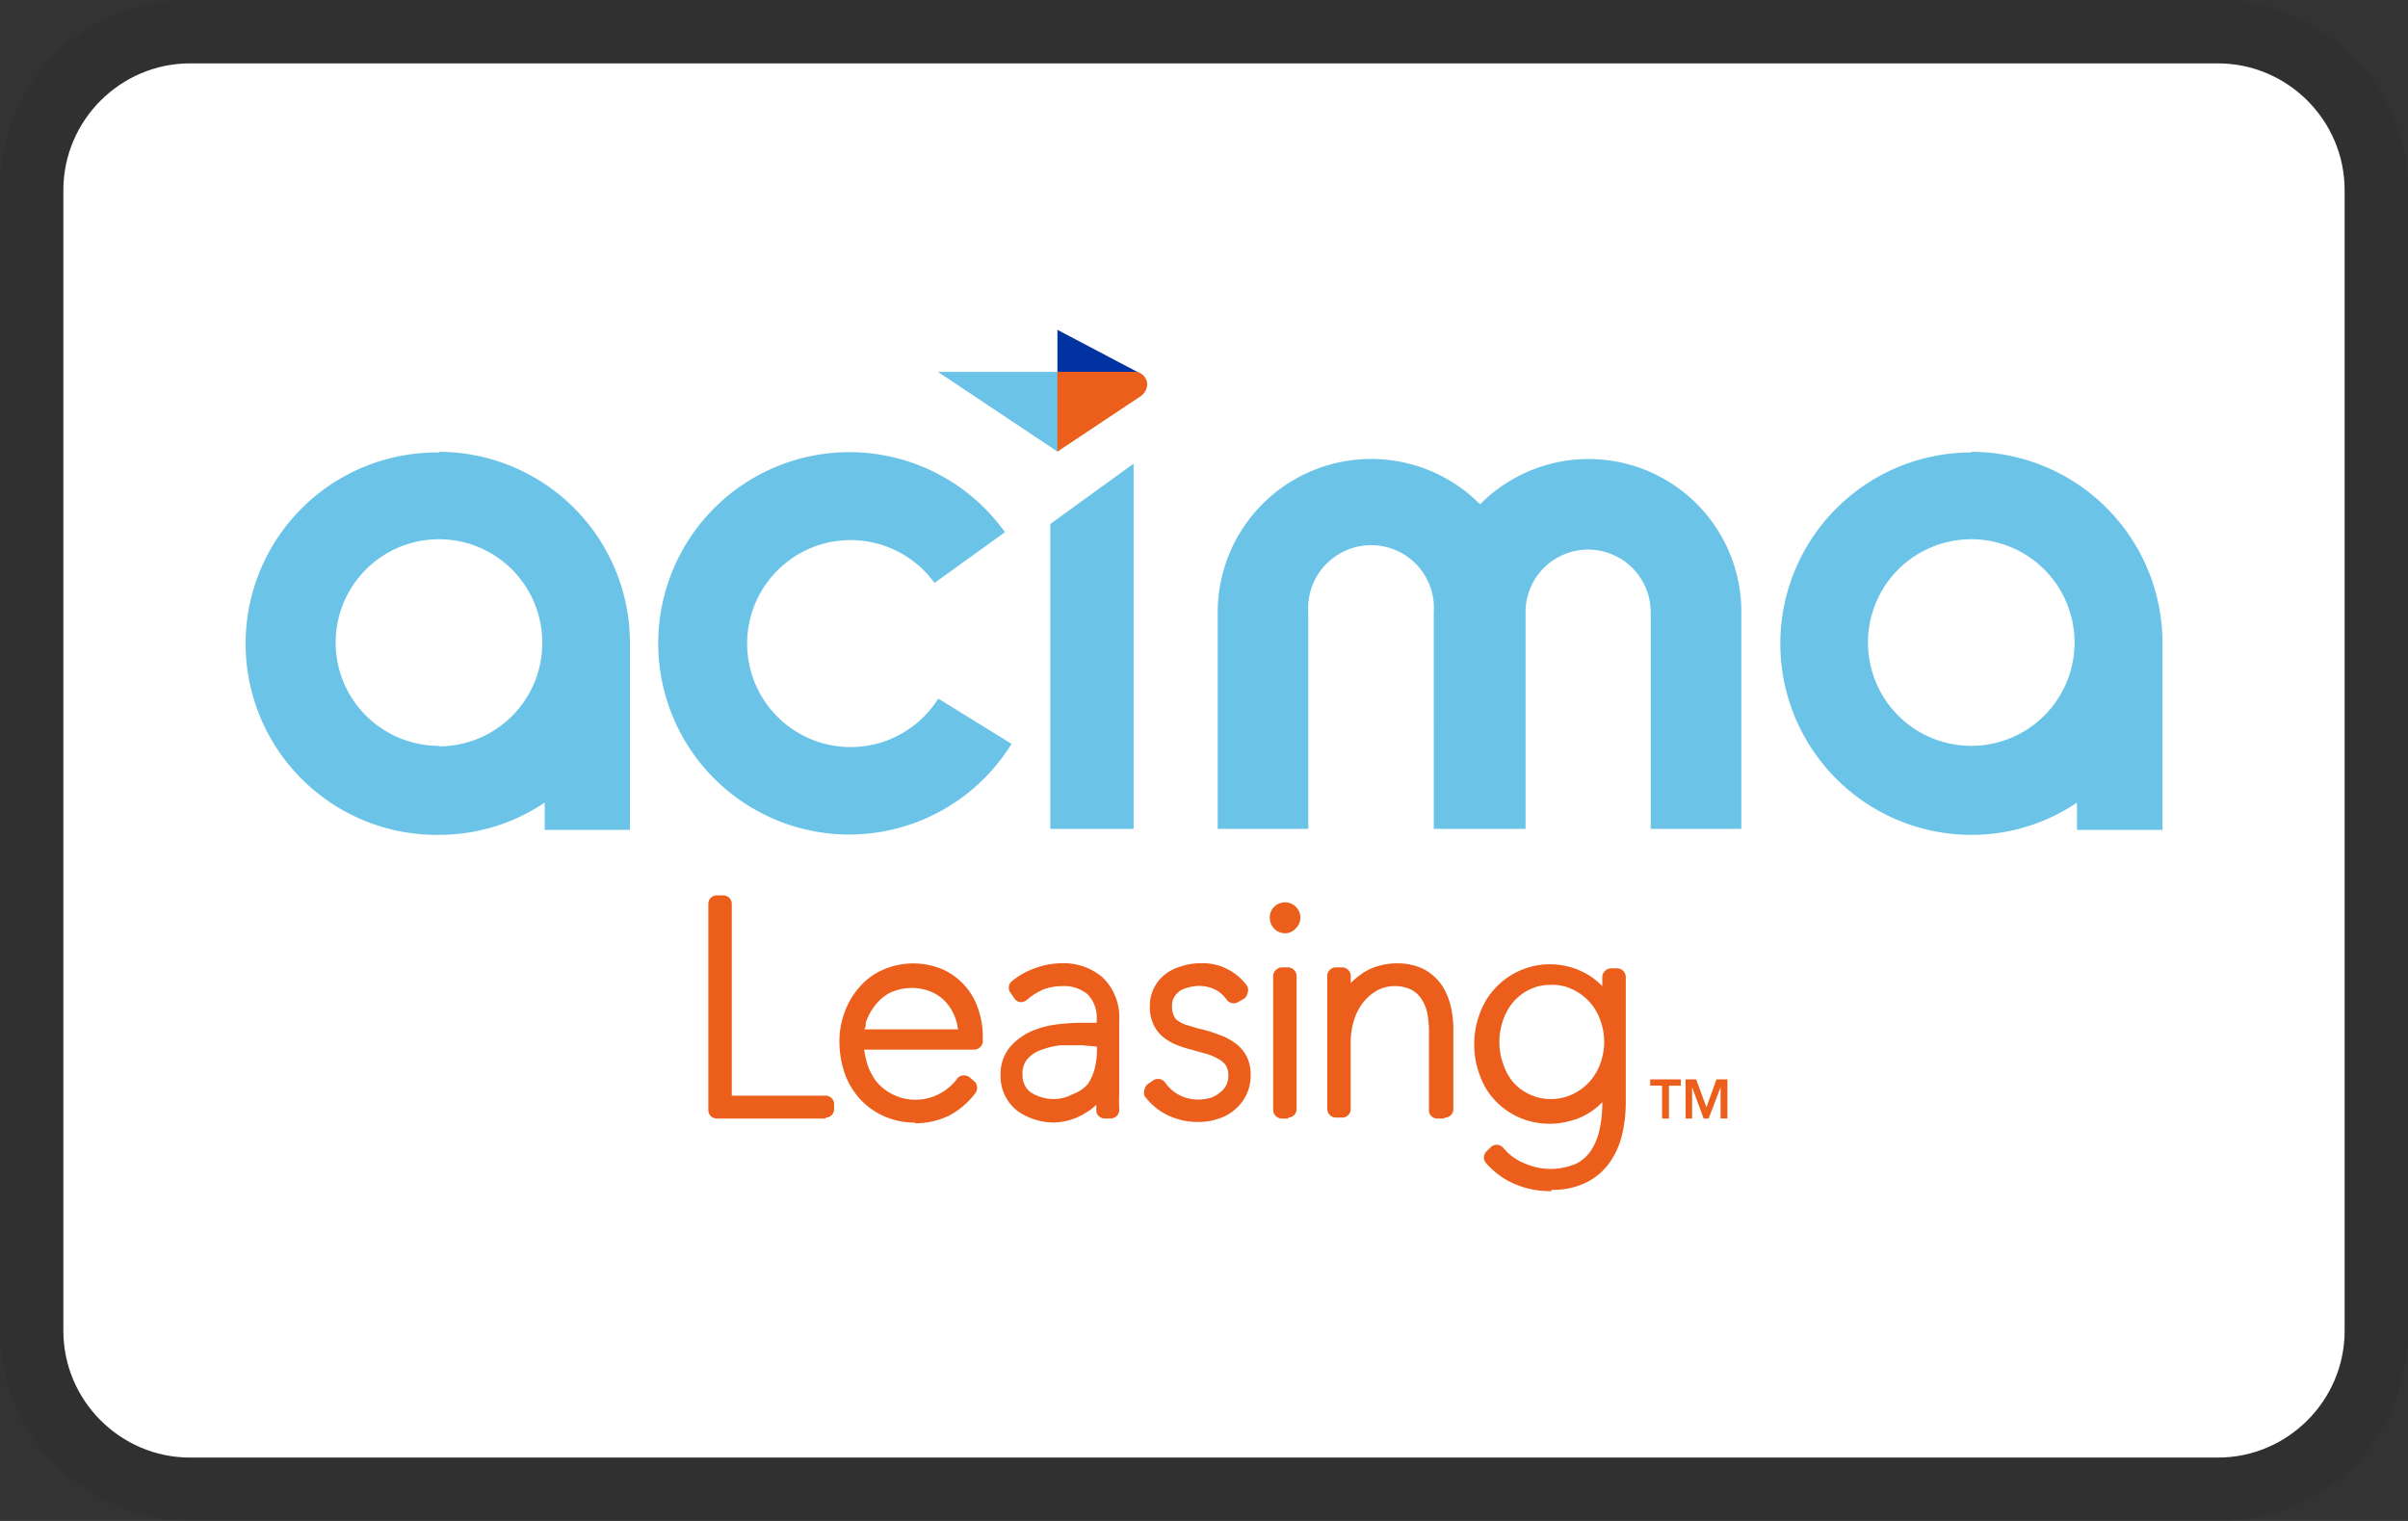
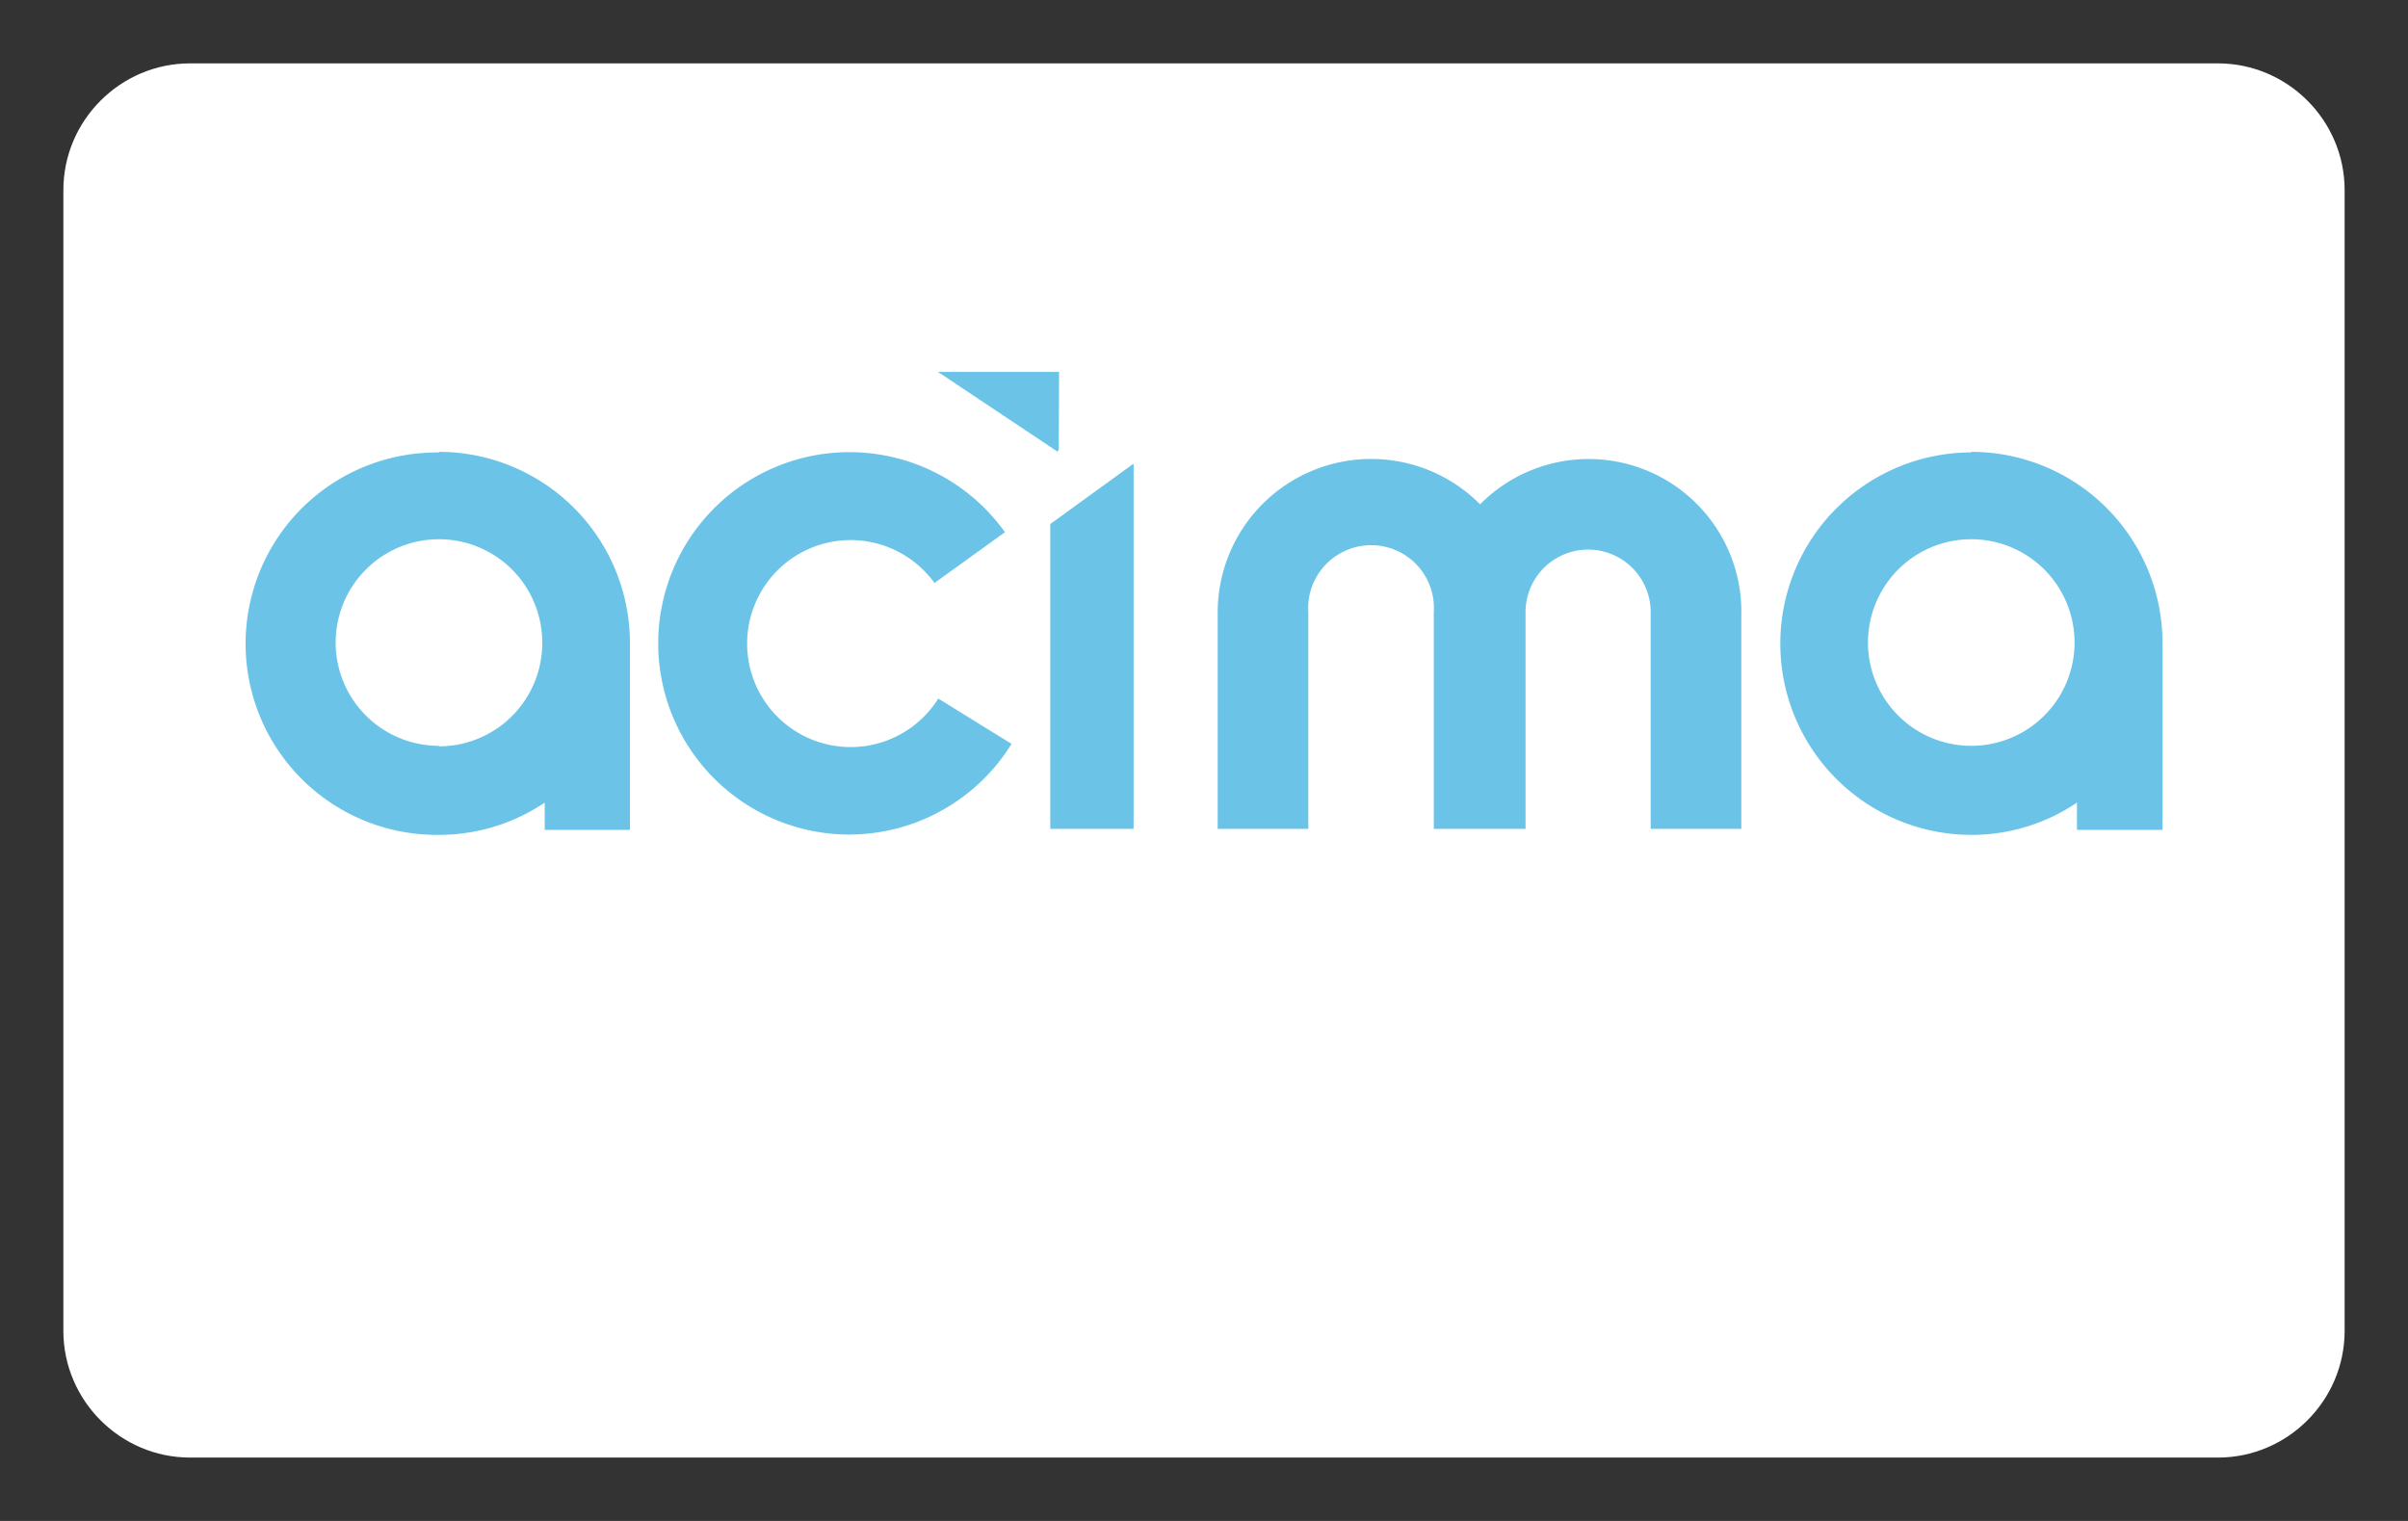
<svg xmlns="http://www.w3.org/2000/svg" aria-labelledby="pi-acima_leasing" role="img" height="24" width="38" viewBox="0 0 38 24">
  <rect x="0" y="0" width="38" height="24" fill="#333333" stroke="none" />
  <title id="pi-acima_leasing">Acima Leasing</title>
-   <path d="M35 0H3C1.3 0 0 1.3 0 3v18c0 1.7 1.4 3 3 3h32c1.7 0 3-1.3 3-3V3c0-1.7-1.4-3-3-3z" opacity=".07" fill="#000" />
  <path d="M35 1c1.1 0 2 .9 2 2v18c0 1.1-.9 2-2 2H3c-1.1 0-2-.9-2-2V3c0-1.1.9-2 2-2h32" fill="#fff" />
  <path d="M6.928 7.14a3.017 3.017 0 10-.07 6.034h.07a2.99 2.99 0 001.668-.509v.43h1.345v-2.947A3.017 3.017 0 006.924 7.13l.004.01zm-.004 4.629a1.63 1.63 0 111.633-1.62 1.63 1.63 0 01-1.63 1.628m24.185-4.638a3.017 3.017 0 000 6.035 2.97 2.97 0 001.664-.509v.43h1.35v-2.947a3.017 3.017 0 00-3.018-3.018l.004.01zm-.004 4.63a1.63 1.63 0 110-3.26 1.63 1.63 0 010 3.26zm-17.697 1.4a3.017 3.017 0 112.448-4.771l-1.112.801a1.633 1.633 0 10.06 1.824l1.156.715a3.018 3.018 0 01-2.561 1.431m4.487-.09h-1.315v-4.81l1.315-.953v5.763zm9.59-3.419v3.419h-1.43V9.66a.987.987 0 00-1.975 0v3.419h-1.448V9.66a.99.99 0 00-1.385-.974.992.992 0 00-.595.974v3.419h-1.43V9.66a2.422 2.422 0 014.141-1.702A2.41 2.41 0 0127.48 9.66zM14.8 5.868l1.887 1.258.021-.03.005-1.228h-1.914z" fill="#6BC4E8" />
-   <path d="M16.686 5.204l1.31.69L16.7 5.89l-.013-.022v-.664z" fill="#0033A1" />
-   <path d="M18.014 6.243l-1.328.884v-1.26h1.211a.203.203 0 01.207.207.241.241 0 01-.09.168zM13.03 17.65h-1.719a.133.133 0 01-.133-.134v-3.254a.133.133 0 01.133-.133h.104a.133.133 0 01.133.133v3.027h1.482a.133.133 0 01.133.134v.078a.133.133 0 01-.133.134m1.417.079a1.193 1.193 0 01-.494-.1 1.13 1.13 0 01-.375-.265 1.18 1.18 0 01-.247-.41 1.516 1.516 0 01-.084-.494 1.304 1.304 0 01.09-.494c.054-.144.136-.276.24-.39.101-.114.226-.203.366-.262a1.19 1.19 0 01.939 0 1.039 1.039 0 01.558.633c.044.131.068.27.069.409v.09a.138.138 0 01-.138.132h-1.734c.01.07.025.14.044.208a.933.933 0 00.149.296.807.807 0 00.819.261.821.821 0 00.465-.32.143.143 0 01.197 0l.074.064a.144.144 0 010 .187 1.25 1.25 0 01-.41.346 1.207 1.207 0 01-.543.119l.015-.01zm-.81-1.471h1.481a.787.787 0 00-.048-.193.726.726 0 00-.154-.247.645.645 0 00-.233-.158.815.815 0 00-.646.024.74.74 0 00-.237.208.891.891 0 00-.138.262c0 .039 0 .074-.024.104h-.001zm2.992 1.47a1.017 1.017 0 01-.558-.172.686.686 0 01-.281-.568.667.667 0 01.148-.45.958.958 0 01.34-.251c.133-.057.273-.093.415-.109.127-.015.254-.023.381-.024h.232v-.035a.532.532 0 00-.143-.415.578.578 0 00-.405-.128.822.822 0 00-.297.054.994.994 0 00-.256.163.148.148 0 01-.104.035.124.124 0 01-.094-.06l-.054-.078a.138.138 0 010-.179c.11-.094.237-.168.375-.216.131-.05.27-.077.41-.08a.952.952 0 01.661.222.875.875 0 01.263.687v1.17a1.685 1.685 0 000 .213.144.144 0 01-.03.108.139.139 0 01-.104.049h-.099a.133.133 0 01-.128-.108v-.109a.742.742 0 01-.154.119.98.98 0 01-.552.162h.034zm.46-1.219h-.35a1.223 1.223 0 00-.322.079.495.495 0 00-.212.148.35.35 0 00-.069.233.365.365 0 00.039.177c.024.046.06.086.104.114.049.03.102.054.158.069a.636.636 0 00.493-.049.564.564 0 00.237-.159.81.81 0 00.11-.251c.023-.096.034-.194.034-.292v-.048l-.222-.02zm1.837 1.21a1.096 1.096 0 01-.494-.104.988.988 0 01-.37-.306.153.153 0 010-.104.134.134 0 01.059-.089l.079-.054a.138.138 0 01.187.035.622.622 0 00.549.267.691.691 0 00.167-.025.445.445 0 00.143-.08.321.321 0 00.138-.271.306.306 0 00-.039-.162.355.355 0 00-.123-.104.83.83 0 00-.193-.08l-.227-.064a1.592 1.592 0 01-.232-.074.824.824 0 01-.212-.123.548.548 0 01-.154-.198.65.65 0 01-.059-.291.633.633 0 01.257-.514.74.74 0 01.251-.118.895.895 0 01.278-.045.864.864 0 01.754.365.143.143 0 010 .11.128.128 0 01-.063.089l-.084.049a.138.138 0 01-.178-.035.493.493 0 00-.192-.167.583.583 0 00-.41-.03.494.494 0 00-.138.054.346.346 0 00-.09.099.247.247 0 00-.034.143.296.296 0 00.03.153.153.153 0 00.074.084.452.452 0 00.158.069c.076.026.153.047.232.065.087.022.173.05.256.083a.89.89 0 01.237.123.6.6 0 01.183.203c.05.094.073.2.07.306a.692.692 0 01-.252.548.71.71 0 01-.262.144.895.895 0 01-.312.048m1.418-.053h-.099a.138.138 0 01-.138-.134v-2.113a.143.143 0 01.138-.138h.099a.138.138 0 01.133.138v2.098a.134.134 0 01-.133.134v.015zm-.05-2.924a.237.237 0 01-.167-.069.252.252 0 01-.043-.297.243.243 0 01.45.08.242.242 0 01-.076.217.228.228 0 01-.164.07zm2.509 2.924h-.104a.132.132 0 01-.128-.093.133.133 0 01-.005-.056v-1.254a1.542 1.542 0 00-.025-.252.641.641 0 00-.084-.217.454.454 0 00-.162-.158.612.612 0 00-.53 0 .733.733 0 00-.216.173.84.84 0 00-.158.282 1.156 1.156 0 00-.06.39v1.036a.133.133 0 01-.133.134h-.099a.138.138 0 01-.138-.134v-2.088a.138.138 0 01.035-.104.144.144 0 01.099-.044h.103a.138.138 0 01.134.123v.124c.042-.044.089-.084.137-.119a.858.858 0 01.277-.144c.1-.03.203-.047.306-.048a.958.958 0 01.435.093c.112.061.209.147.282.252.066.103.114.216.142.336.026.116.04.236.04.355v1.264a.133.133 0 01-.134.134m1.685 1.16a1.401 1.401 0 01-.588-.114 1.263 1.263 0 01-.444-.325.133.133 0 010-.183l.069-.069a.137.137 0 01.099-.04.154.154 0 01.098.045.846.846 0 00.346.252 1.018 1.018 0 00.81 0 .618.618 0 00.242-.223c.062-.101.105-.213.128-.33.028-.137.04-.276.04-.415-.058.058-.12.11-.187.153a.987.987 0 01-.307.138 1.21 1.21 0 01-.815-.049 1.195 1.195 0 01-.376-.262 1.112 1.112 0 01-.246-.4 1.323 1.323 0 01-.09-.493 1.347 1.347 0 01.09-.495 1.177 1.177 0 011.733-.587c.071.047.138.102.197.162v-.143a.143.143 0 01.138-.137h.1a.138.138 0 01.133.137v1.976c0 .166-.018.332-.054.494a1.298 1.298 0 01-.198.454.989.989 0 01-.37.317 1.176 1.176 0 01-.553.117l.005.02zm-.005-3.254a.744.744 0 00-.336.07.794.794 0 00-.262.197.902.902 0 00-.162.286c-.08.226-.08.47 0 .696.035.106.09.205.162.292a.8.8 0 00.928.187.839.839 0 00.44-.479.988.988 0 000-.7.838.838 0 00-.44-.48.719.719 0 00-.33-.07zm1.748 1.59h-.188v-.099h.484v.1h-.188v.518h-.108v-.52.001zm.37-.099h.168l.162.44.158-.44h.173v.617h-.108v-.493l-.188.494h-.079l-.182-.494v.494H26.6v-.617z" fill="#EB5E1B" />
</svg>